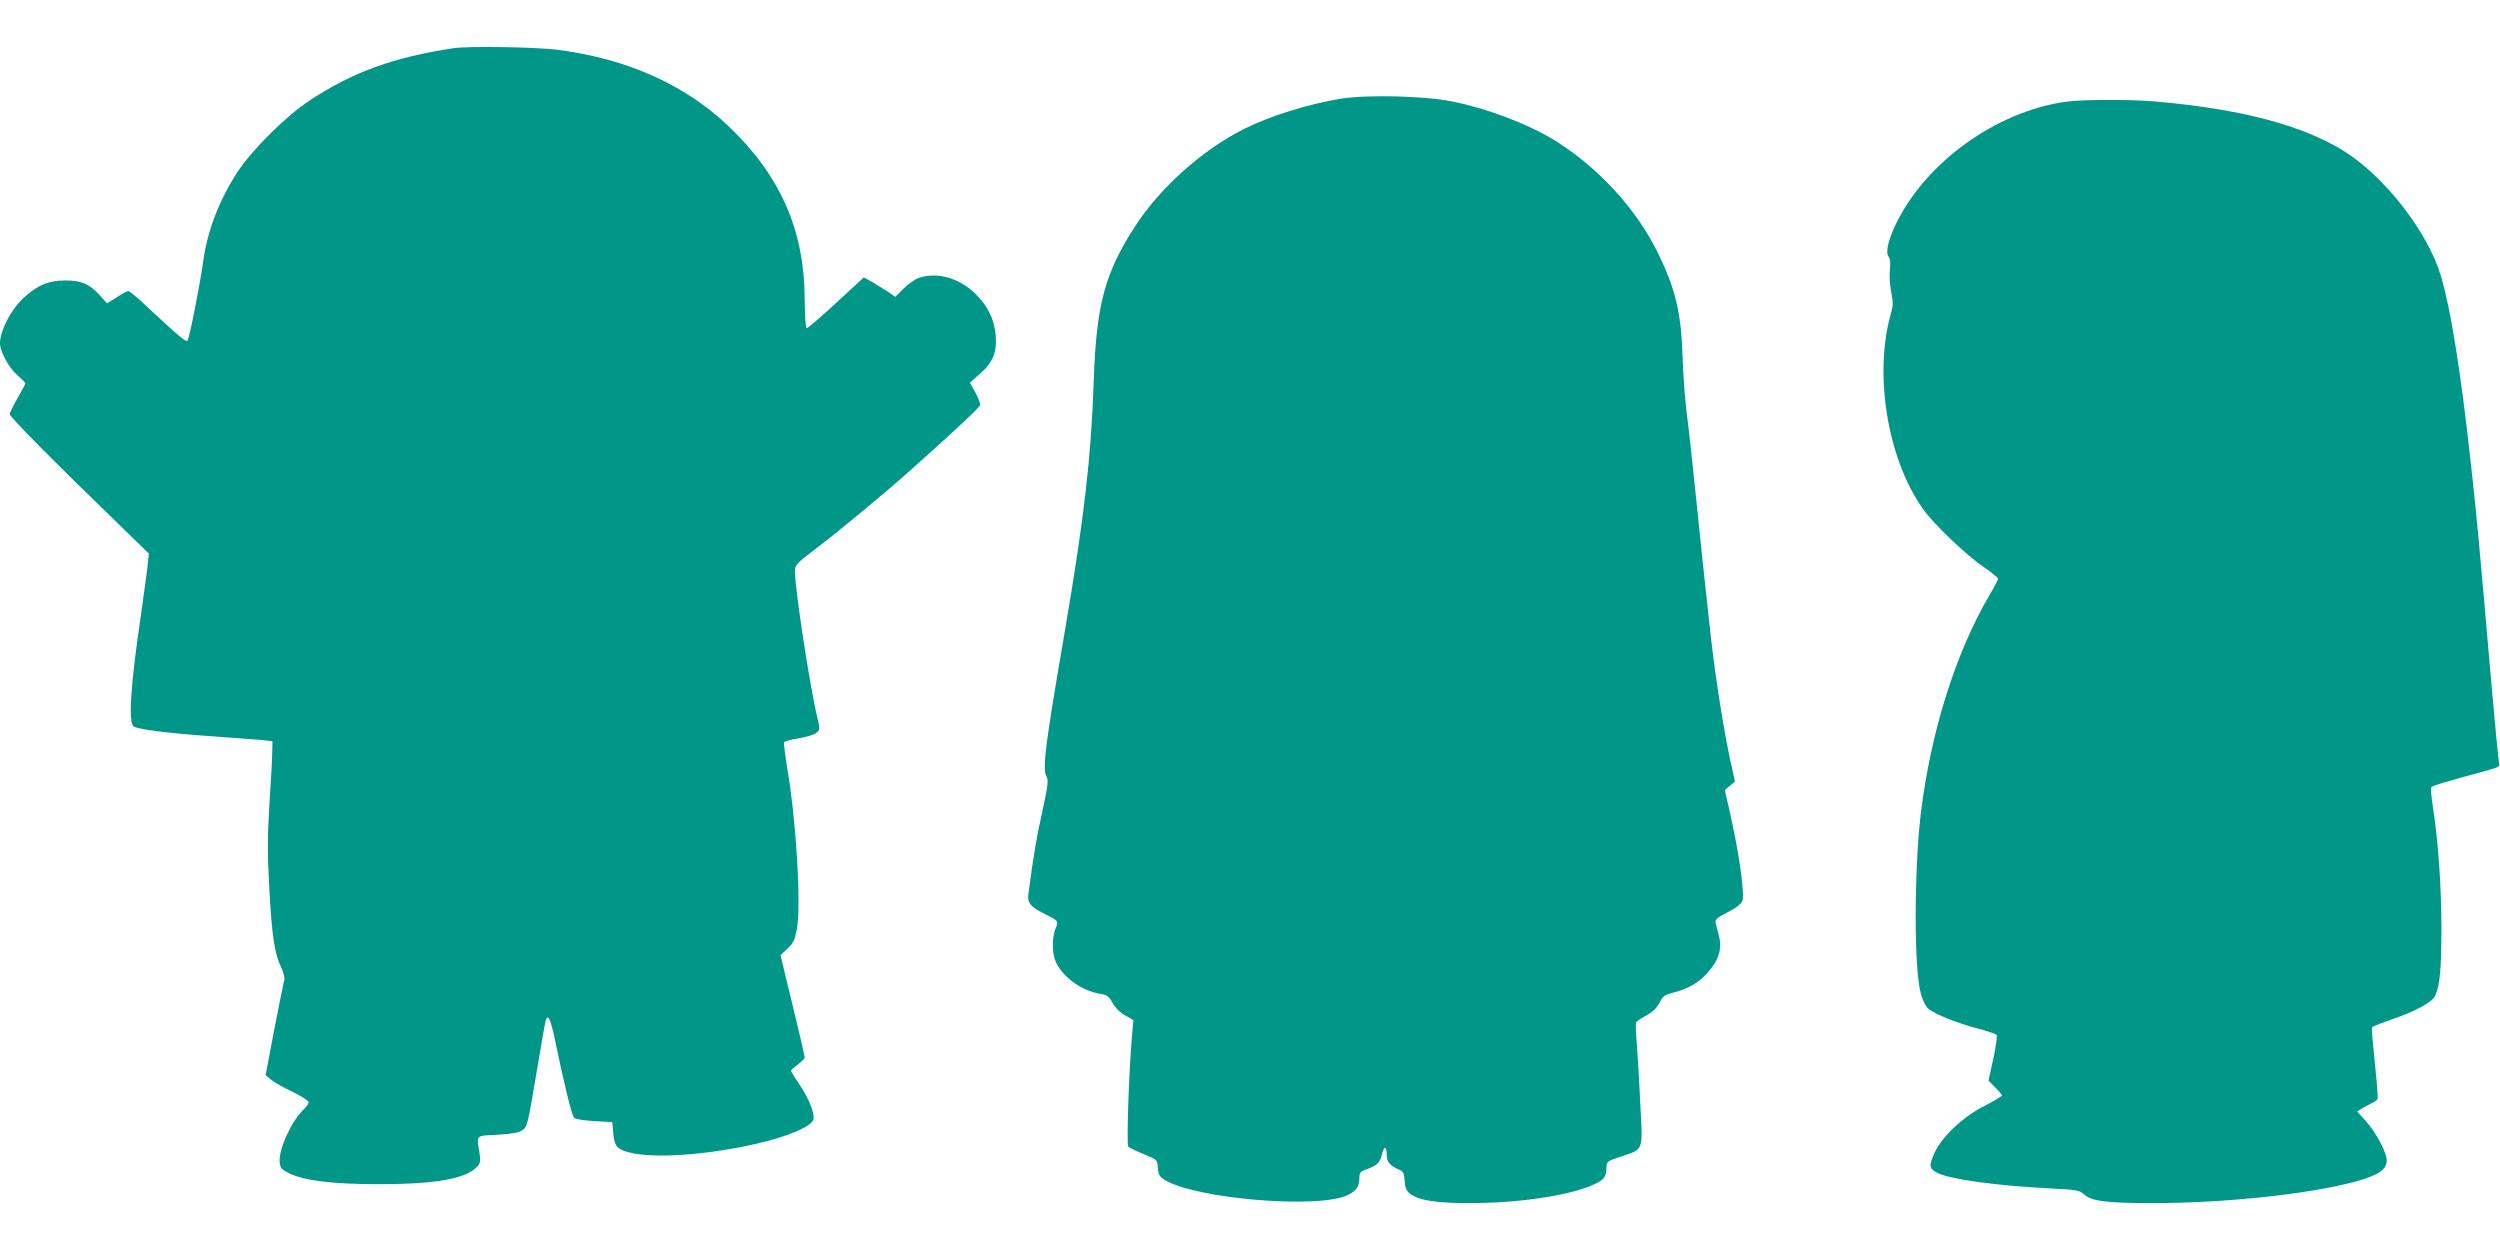
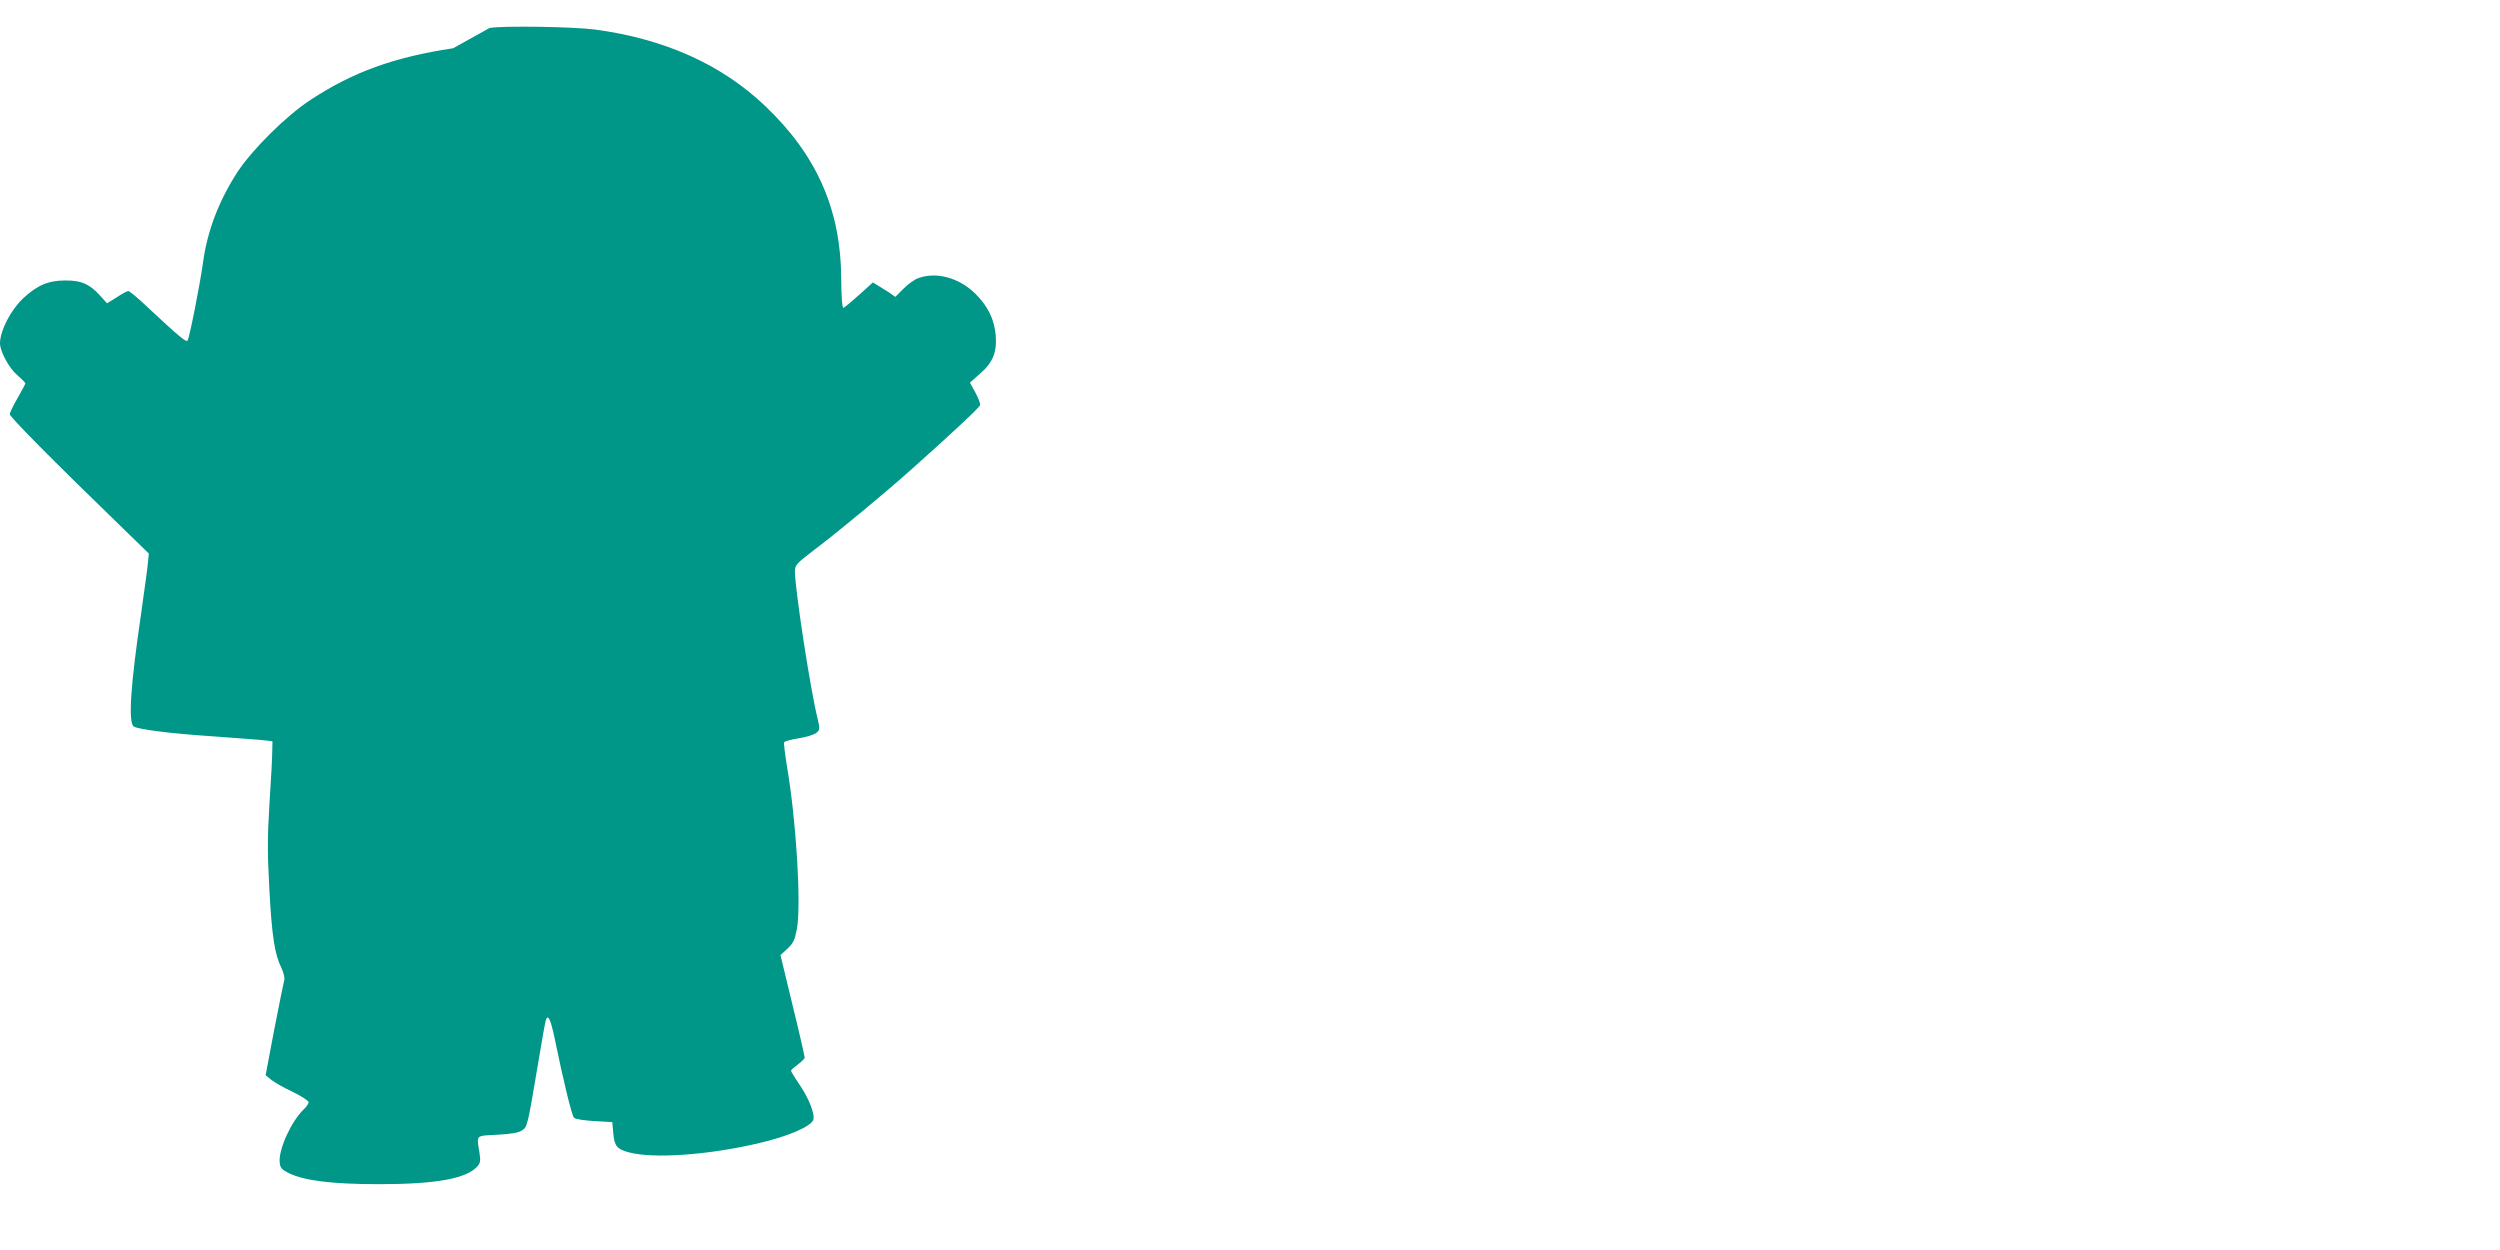
<svg xmlns="http://www.w3.org/2000/svg" version="1.0" width="1280pt" height="640pt" viewBox="0 0 1280 640" preserveAspectRatio="xMidYMid meet">
  <g transform="translate(0,640) scale(0.1,-0.1)" fill="#009688" stroke="none">
-     <path d="M2320 6153 c-303 -46 -512 -121 -731 -265 -124 -81 -298 -254 -374 -370 -95 -147 -153 -300 -175 -458 -17 -124 -71 -394 -80 -404 -8 -8 -38 16 -199 166 -51 49 -98 88 -104 88 -6 0 -32 -14 -59 -32 l-50 -31 -36 40 c-55 60 -95 77 -177 77 -87 0 -144 -24 -216 -91 -64 -60 -118 -165 -119 -230 0 -42 46 -128 89 -164 22 -20 41 -38 41 -42 0 -3 -18 -36 -40 -75 -22 -38 -40 -75 -40 -83 0 -13 212 -228 569 -574 l143 -139 -5 -51 c-2 -27 -19 -144 -35 -260 -53 -361 -66 -551 -38 -574 18 -15 191 -37 406 -51 96 -7 204 -15 240 -18 l65 -7 -1 -50 c0 -27 -6 -146 -14 -264 -11 -175 -11 -257 -1 -442 13 -241 27 -335 62 -405 12 -26 18 -52 14 -64 -3 -11 -26 -124 -51 -252 l-44 -233 28 -23 c15 -12 64 -41 110 -62 45 -22 82 -46 82 -53 0 -8 -11 -24 -25 -37 -63 -60 -130 -206 -123 -272 3 -28 10 -36 48 -55 78 -38 221 -56 460 -56 292 0 448 28 504 91 16 18 17 30 11 69 -15 95 -22 87 90 93 71 4 109 10 127 22 28 19 28 15 83 343 19 116 37 216 40 223 11 31 24 4 45 -95 46 -225 88 -395 99 -406 7 -7 53 -14 104 -17 l92 -5 5 -58 c6 -65 19 -81 80 -97 124 -33 396 -15 657 45 154 35 273 86 287 121 10 27 -22 110 -70 180 -24 35 -44 68 -44 72 0 4 16 18 35 32 19 14 35 30 35 35 0 6 -27 126 -62 268 l-62 257 36 33 c29 27 37 43 48 100 23 124 -3 556 -51 835 -10 63 -17 118 -14 122 3 5 37 14 75 20 39 6 79 19 90 28 18 16 19 20 5 77 -37 151 -115 660 -115 750 0 32 8 40 102 112 122 92 364 293 497 412 222 198 346 315 349 327 2 8 -9 36 -24 64 l-28 51 51 45 c66 57 88 110 81 197 -7 82 -40 150 -105 214 -83 81 -199 113 -291 79 -19 -6 -53 -31 -76 -54 l-42 -42 -34 24 c-19 12 -56 35 -81 50 l-46 26 -141 -130 c-77 -71 -145 -130 -151 -130 -6 0 -10 53 -11 148 -1 352 -124 633 -390 886 -224 213 -517 344 -873 391 -107 14 -464 20 -537 8z" />
-     <path d="M6867 5895 c-171 -28 -366 -89 -499 -156 -211 -106 -427 -299 -554 -494 -157 -242 -201 -404 -214 -795 -14 -400 -49 -698 -146 -1270 -105 -611 -118 -716 -95 -758 10 -18 5 -51 -23 -180 -30 -135 -44 -217 -71 -423 -6 -42 13 -63 85 -99 69 -34 71 -36 54 -75 -19 -47 -18 -129 3 -173 37 -77 131 -144 224 -160 38 -6 47 -13 66 -48 13 -24 39 -49 64 -63 l42 -24 -6 -66 c-17 -193 -30 -572 -20 -582 5 -5 41 -23 79 -38 69 -28 69 -28 72 -70 3 -35 9 -45 35 -62 156 -96 775 -149 932 -80 48 21 65 45 65 91 0 24 6 32 28 40 62 22 77 35 87 78 12 48 25 46 25 -3 0 -34 17 -53 62 -73 23 -9 27 -18 30 -58 2 -37 9 -51 29 -67 45 -33 132 -47 304 -47 244 0 500 37 625 91 61 26 74 42 75 87 0 35 1 36 70 59 122 41 116 25 104 258 -5 110 -13 250 -18 310 -5 61 -7 115 -5 120 3 6 26 21 52 35 32 17 53 37 68 65 17 34 27 42 68 52 77 19 133 51 179 103 57 63 75 122 58 188 -7 26 -14 56 -17 67 -4 16 7 26 61 54 42 21 70 43 76 58 13 35 -18 253 -66 463 l-24 105 26 22 26 21 -26 119 c-14 65 -37 192 -51 283 -38 246 -44 296 -131 1135 -14 138 -32 300 -40 360 -8 61 -17 183 -20 273 -7 235 -37 356 -131 546 -111 221 -299 426 -519 564 -138 86 -344 165 -532 203 -140 28 -434 35 -566 14z" />
-     <path d="M10575 5879 c-358 -52 -717 -311 -870 -630 -39 -83 -52 -143 -35 -164 8 -10 10 -33 6 -67 -3 -30 0 -79 7 -113 10 -50 10 -69 0 -105 -91 -310 -20 -748 162 -1005 55 -78 221 -237 313 -299 39 -27 72 -54 72 -59 0 -6 -20 -44 -45 -86 -172 -294 -299 -697 -350 -1112 -35 -292 -36 -804 0 -927 12 -43 26 -68 44 -81 40 -29 143 -69 243 -96 50 -13 95 -28 100 -33 5 -5 -3 -59 -16 -122 l-25 -113 35 -35 c19 -19 34 -37 34 -41 0 -4 -39 -27 -87 -52 -111 -55 -220 -158 -259 -243 -29 -65 -27 -79 15 -101 65 -33 311 -67 586 -80 127 -7 142 -9 165 -30 37 -35 118 -45 351 -45 368 0 802 46 1037 110 120 33 162 61 162 109 0 40 -54 142 -106 200 l-45 50 23 15 c13 8 35 20 50 27 15 6 29 17 31 23 3 7 -4 90 -14 185 -10 95 -17 177 -14 181 3 5 47 22 98 40 121 40 209 88 225 122 24 52 32 134 32 347 0 212 -17 452 -44 622 -7 46 -11 89 -9 96 4 10 51 24 296 91 51 14 58 18 52 36 -3 12 -21 199 -40 416 -59 682 -75 857 -106 1133 -50 454 -101 774 -151 942 -67 227 -289 513 -501 644 -213 131 -526 213 -957 251 -136 12 -380 11 -465 -1z" />
+     <path d="M2320 6153 c-303 -46 -512 -121 -731 -265 -124 -81 -298 -254 -374 -370 -95 -147 -153 -300 -175 -458 -17 -124 -71 -394 -80 -404 -8 -8 -38 16 -199 166 -51 49 -98 88 -104 88 -6 0 -32 -14 -59 -32 l-50 -31 -36 40 c-55 60 -95 77 -177 77 -87 0 -144 -24 -216 -91 -64 -60 -118 -165 -119 -230 0 -42 46 -128 89 -164 22 -20 41 -38 41 -42 0 -3 -18 -36 -40 -75 -22 -38 -40 -75 -40 -83 0 -13 212 -228 569 -574 l143 -139 -5 -51 c-2 -27 -19 -144 -35 -260 -53 -361 -66 -551 -38 -574 18 -15 191 -37 406 -51 96 -7 204 -15 240 -18 l65 -7 -1 -50 c0 -27 -6 -146 -14 -264 -11 -175 -11 -257 -1 -442 13 -241 27 -335 62 -405 12 -26 18 -52 14 -64 -3 -11 -26 -124 -51 -252 l-44 -233 28 -23 c15 -12 64 -41 110 -62 45 -22 82 -46 82 -53 0 -8 -11 -24 -25 -37 -63 -60 -130 -206 -123 -272 3 -28 10 -36 48 -55 78 -38 221 -56 460 -56 292 0 448 28 504 91 16 18 17 30 11 69 -15 95 -22 87 90 93 71 4 109 10 127 22 28 19 28 15 83 343 19 116 37 216 40 223 11 31 24 4 45 -95 46 -225 88 -395 99 -406 7 -7 53 -14 104 -17 l92 -5 5 -58 c6 -65 19 -81 80 -97 124 -33 396 -15 657 45 154 35 273 86 287 121 10 27 -22 110 -70 180 -24 35 -44 68 -44 72 0 4 16 18 35 32 19 14 35 30 35 35 0 6 -27 126 -62 268 l-62 257 36 33 c29 27 37 43 48 100 23 124 -3 556 -51 835 -10 63 -17 118 -14 122 3 5 37 14 75 20 39 6 79 19 90 28 18 16 19 20 5 77 -37 151 -115 660 -115 750 0 32 8 40 102 112 122 92 364 293 497 412 222 198 346 315 349 327 2 8 -9 36 -24 64 l-28 51 51 45 c66 57 88 110 81 197 -7 82 -40 150 -105 214 -83 81 -199 113 -291 79 -19 -6 -53 -31 -76 -54 l-42 -42 -34 24 c-19 12 -56 35 -81 50 c-77 -71 -145 -130 -151 -130 -6 0 -10 53 -11 148 -1 352 -124 633 -390 886 -224 213 -517 344 -873 391 -107 14 -464 20 -537 8z" />
  </g>
</svg>